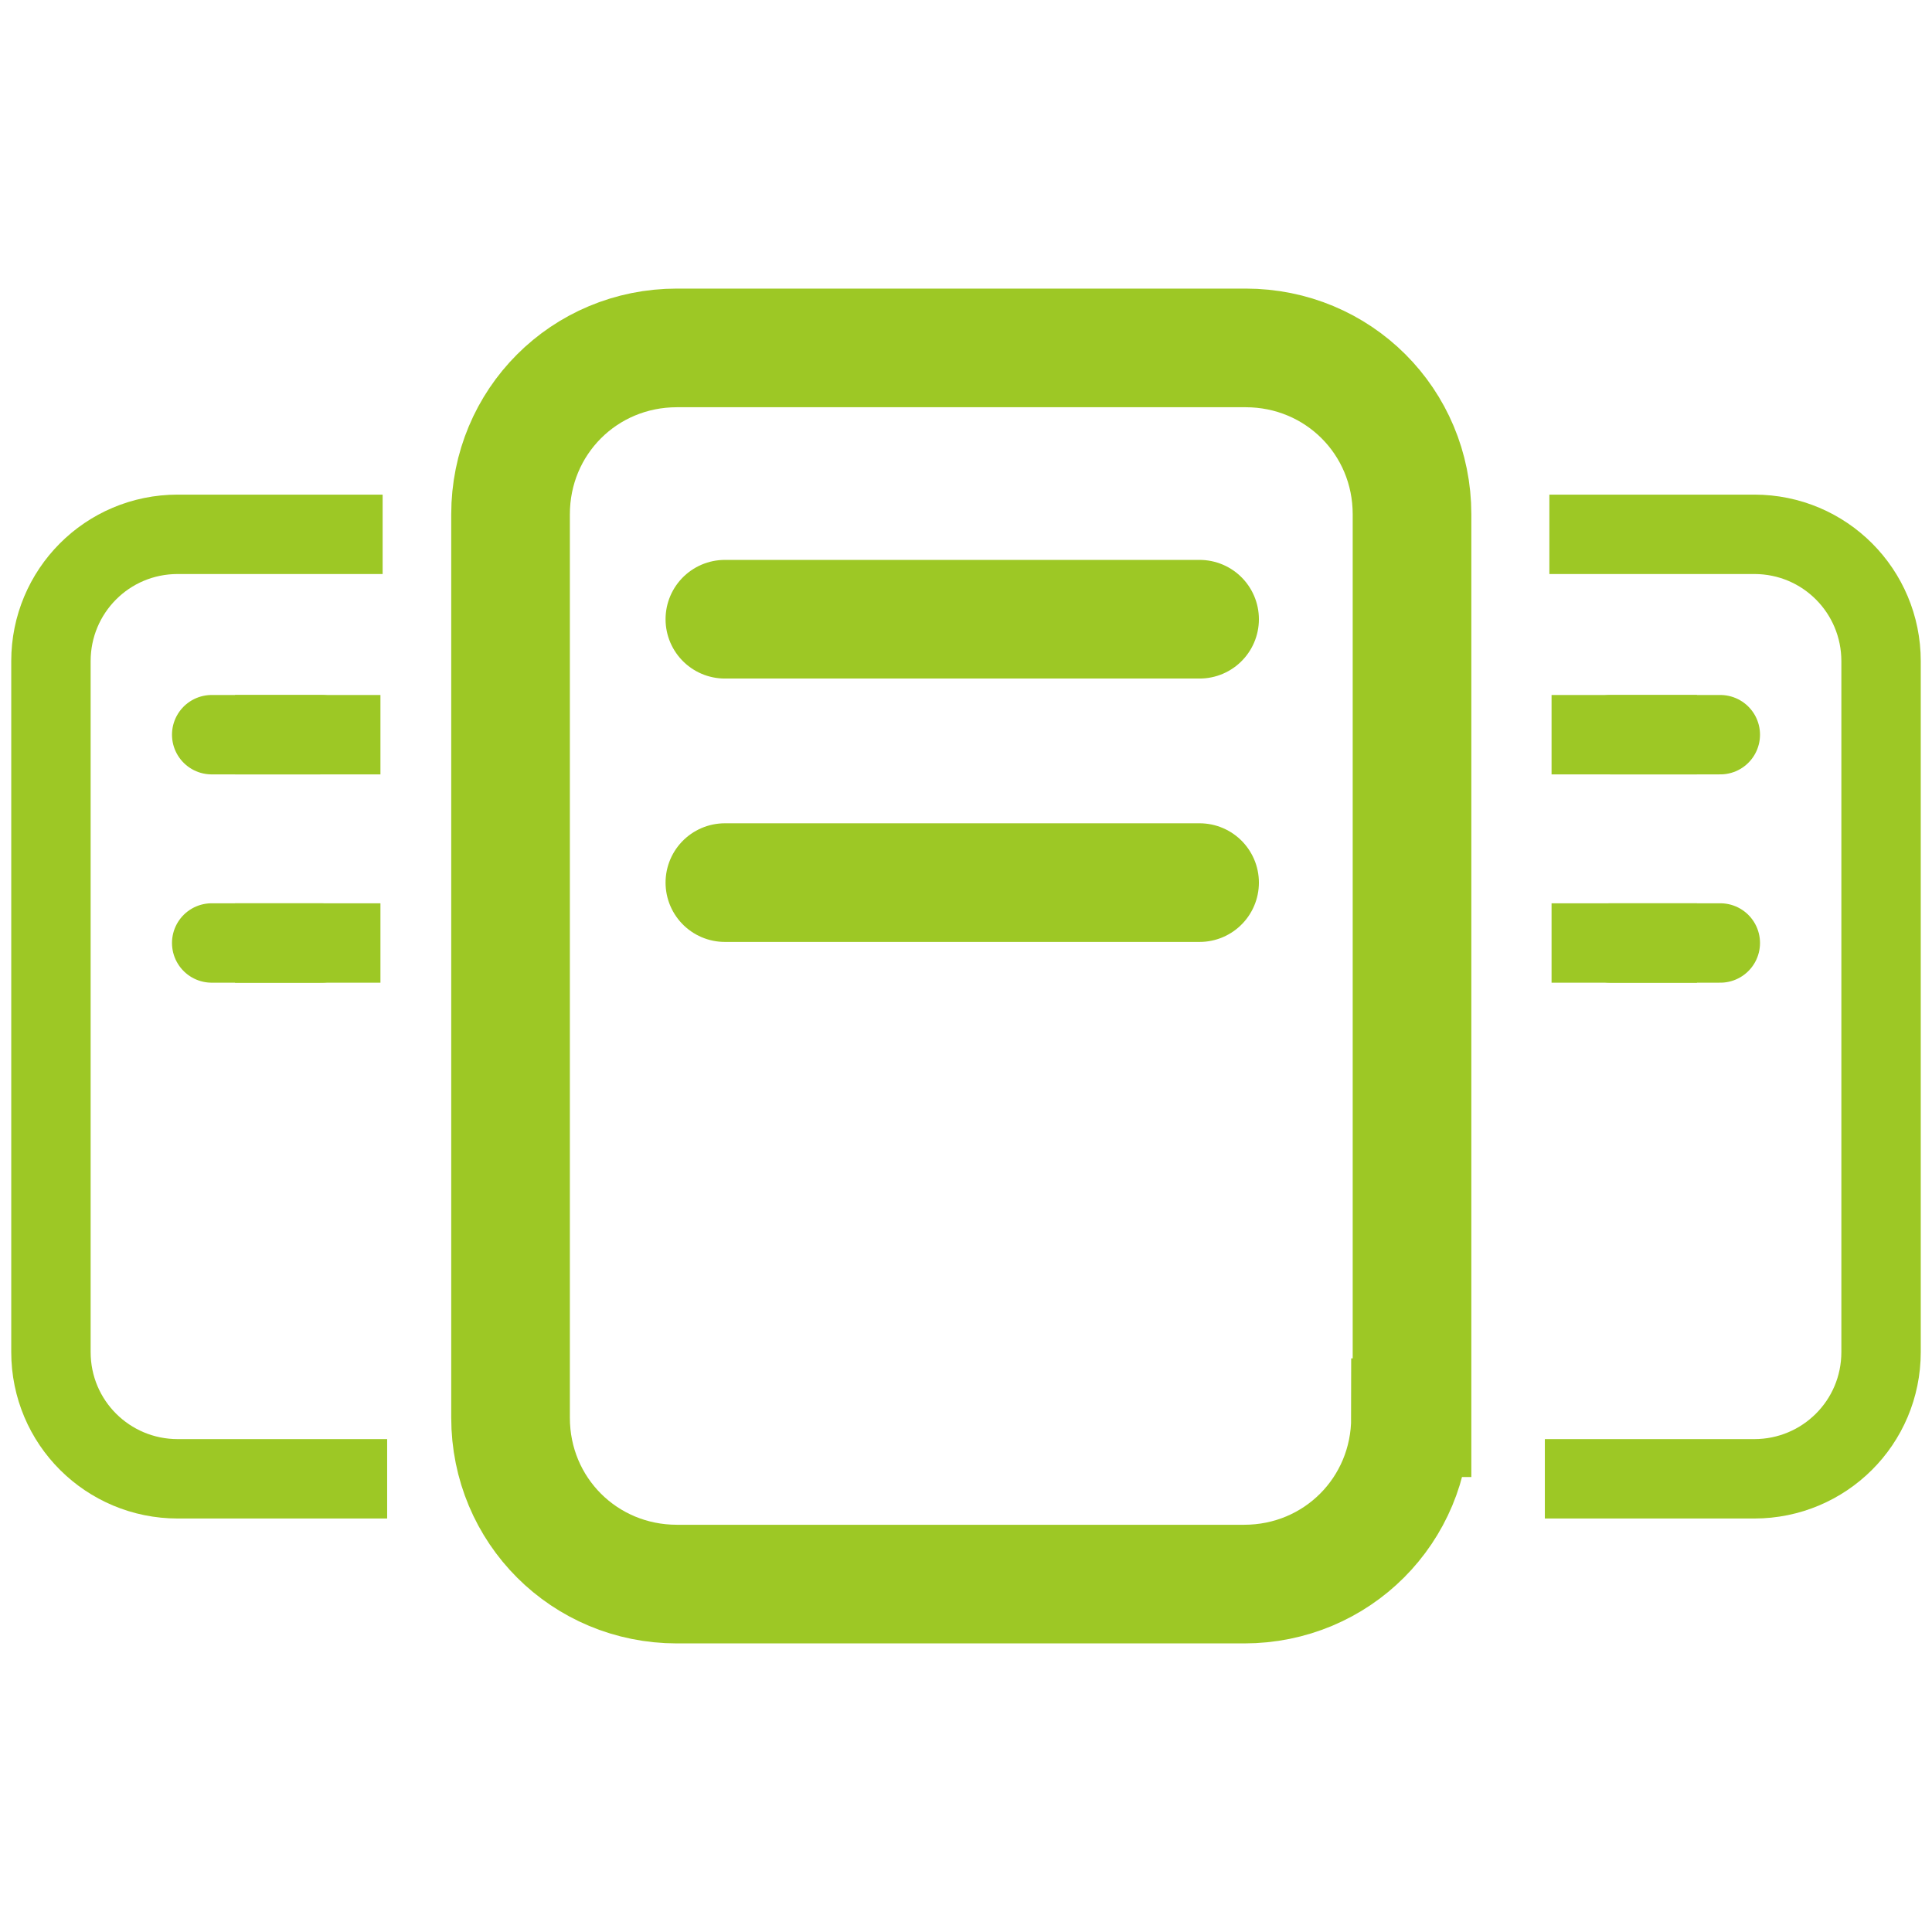
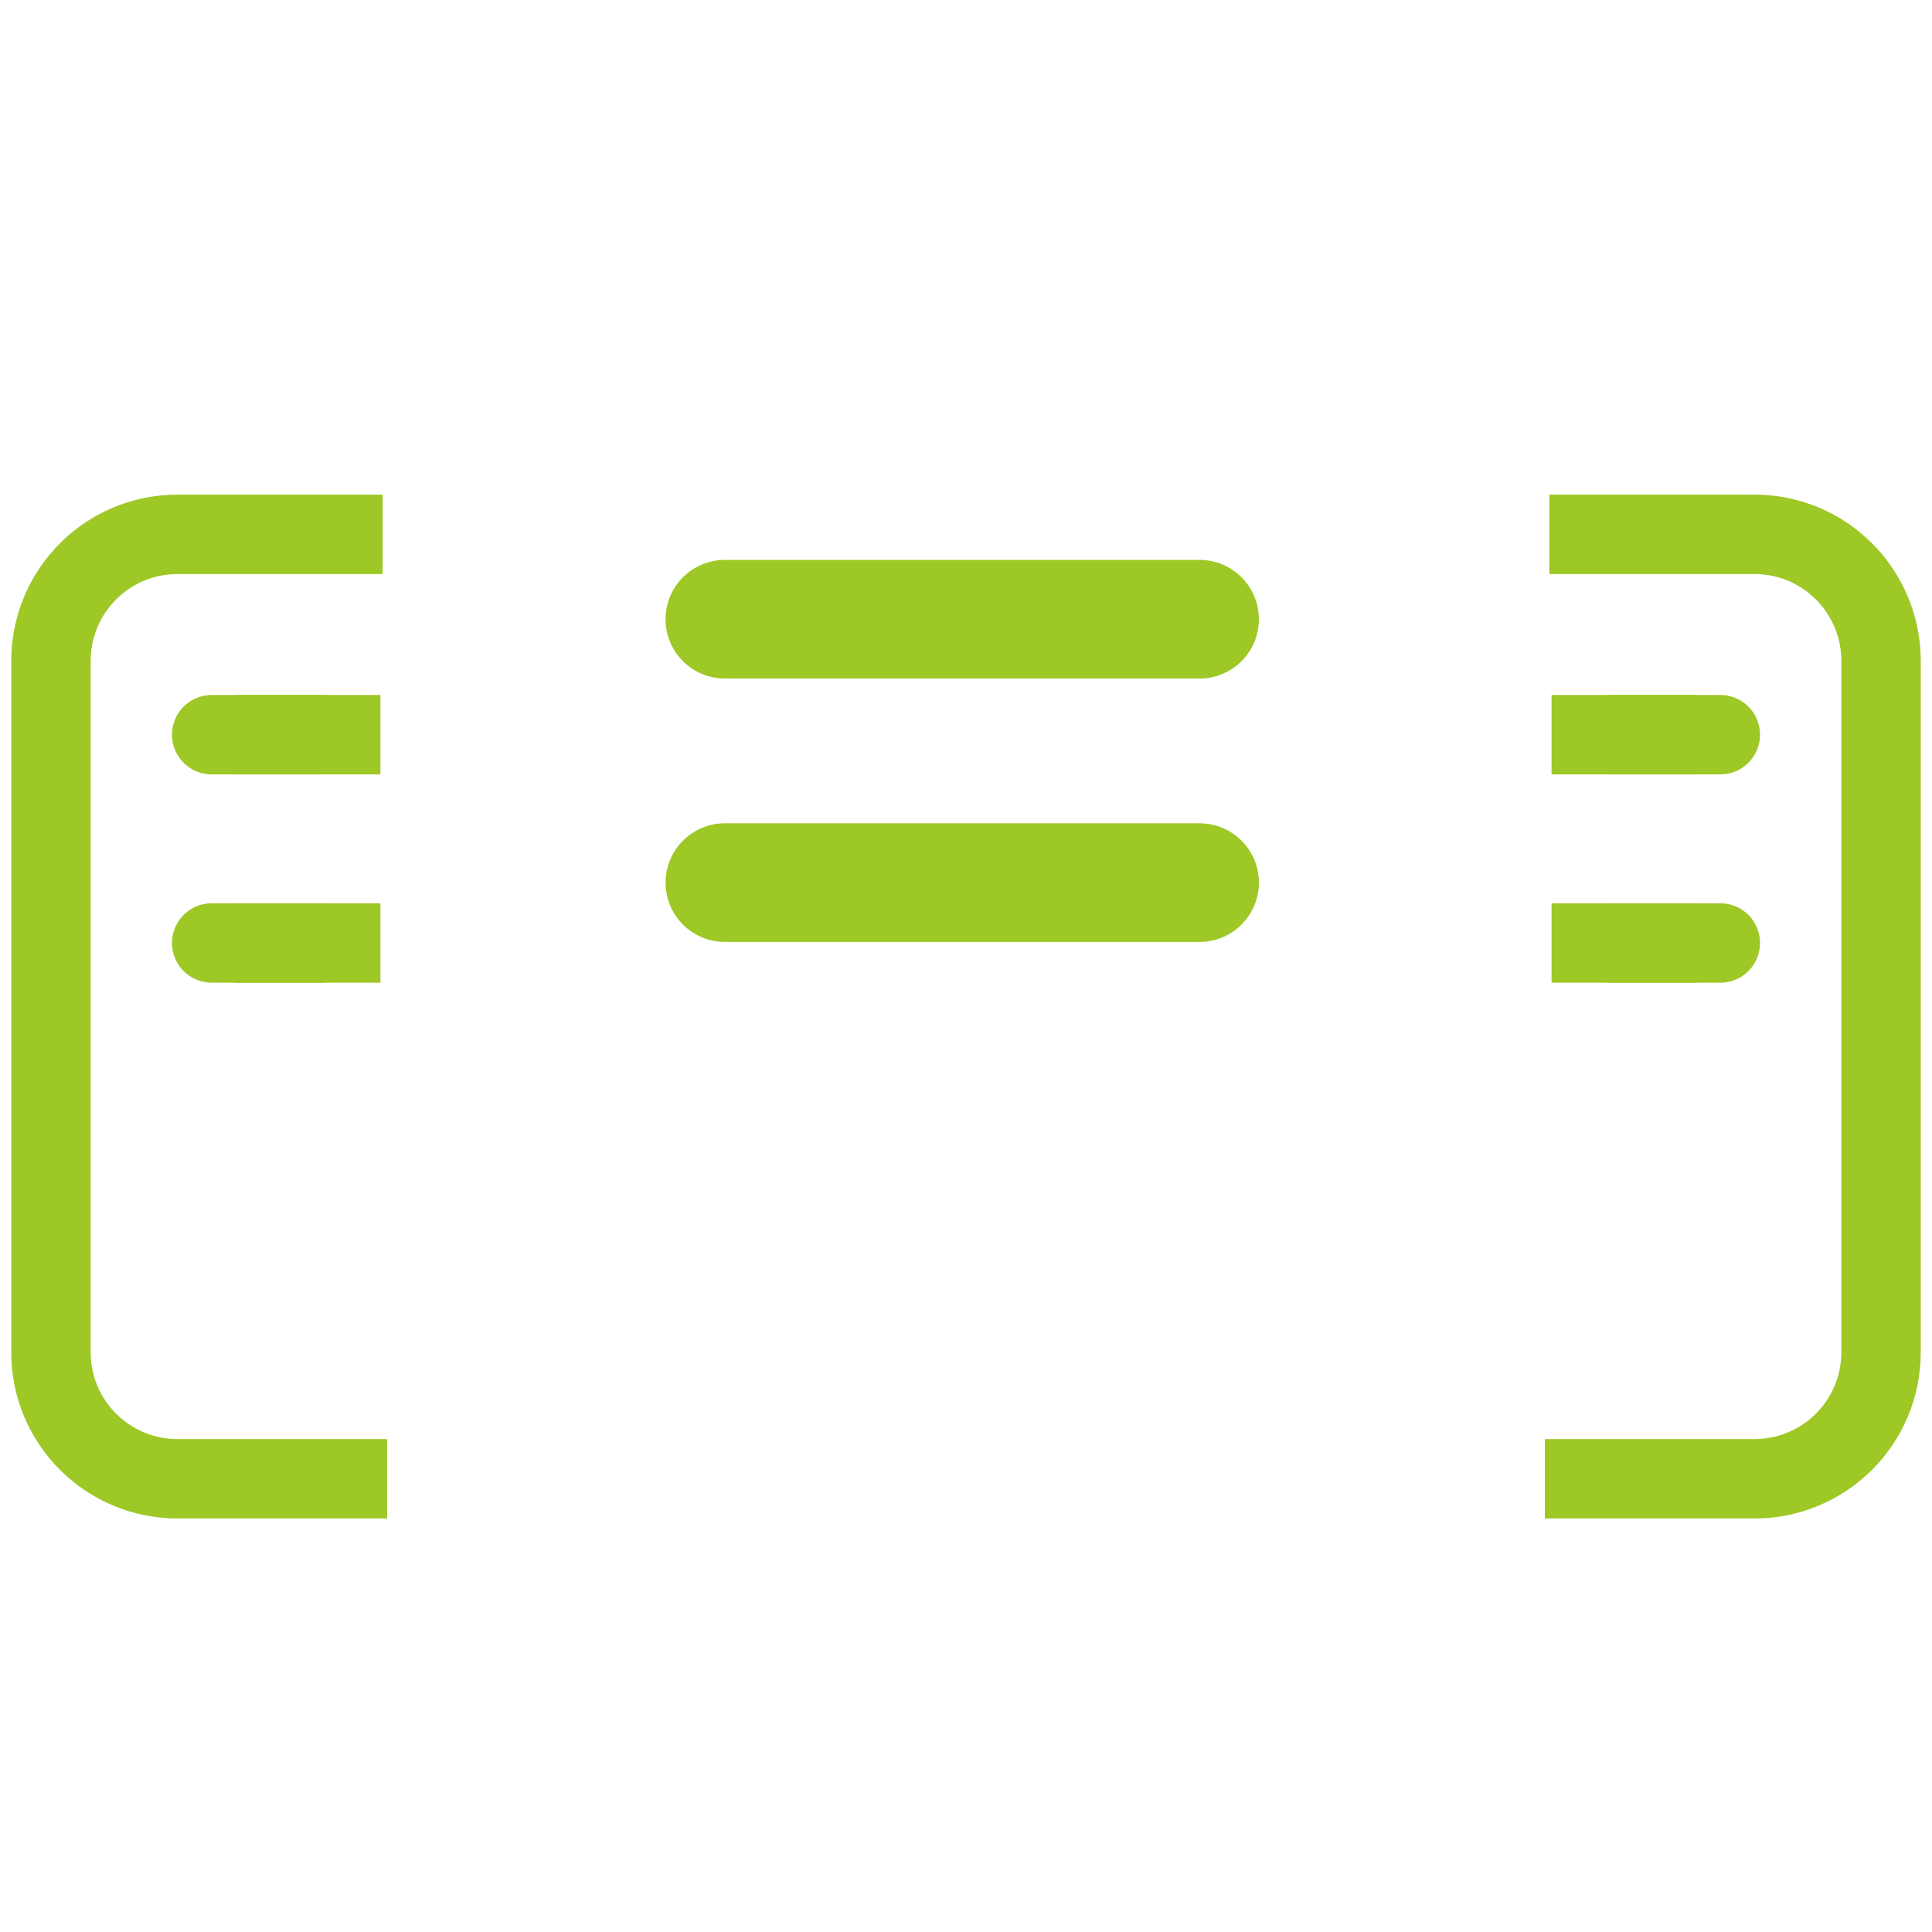
<svg xmlns="http://www.w3.org/2000/svg" version="1.1" id="NET" x="0px" y="0px" viewBox="0 0 512 512" style="enable-background:new 0 0 512 512;" xml:space="preserve">
  <style type="text/css">
	.st0{fill:none;stroke:#9DC825;stroke-width:21.042;stroke-miterlimit:10;}
	.st1{fill:none;stroke:#9DC825;stroke-width:21.041;stroke-linecap:square;stroke-linejoin:bevel;stroke-miterlimit:10;}
	.st2{fill:none;stroke:#9DC825;stroke-width:21.041;stroke-linecap:round;stroke-linejoin:bevel;stroke-miterlimit:10;}
	.st3{fill:none;stroke:#9DC825;stroke-width:31.442;stroke-miterlimit:10;}
	.st4{fill:none;stroke:#9DC825;stroke-width:31.442;stroke-linecap:round;stroke-linejoin:round;stroke-miterlimit:10;}
</style>
  <g id="Dark">
    <g id="Assembly-doc-center_5_">
      <path class="st0" d="M410.6,141.6h54.3c18.7,0,33.6,15.1,33.6,33.6v183.1c0,18.7-15.1,33.6-33.6,33.6h-55.5" />
      <g>
        <line class="st1" x1="421.7" y1="249.9" x2="439.2" y2="249.9" />
        <line class="st2" x1="426.9" y1="249.9" x2="455.9" y2="249.9" />
      </g>
      <g>
        <line class="st1" x1="421.7" y1="194.7" x2="439.2" y2="194.7" />
        <line class="st2" x1="426.9" y1="194.7" x2="455.9" y2="194.7" />
      </g>
    </g>
    <g id="Assembly-doc-center_4_">
      <path class="st0" d="M101.4,141.6H47.1c-18.7,0-33.6,15.1-33.6,33.6v183.1c0,18.7,15.1,33.6,33.6,33.6h55.5" />
      <g>
        <line class="st1" x1="90.3" y1="249.9" x2="72.8" y2="249.9" />
        <line class="st2" x1="85.1" y1="249.9" x2="56.1" y2="249.9" />
      </g>
      <g>
        <line class="st1" x1="90.3" y1="194.7" x2="72.8" y2="194.7" />
        <line class="st2" x1="85.1" y1="194.7" x2="56.1" y2="194.7" />
      </g>
    </g>
    <g id="Assembly-doc-center_3_">
-       <path class="st3" d="M373.8,375.7c0,24.5-19.5,44.1-44.1,44.1H179.4c-24.5,0-44.1-19.5-44.1-44.1V136.3    c0-24.5,19.5-44.1,44.1-44.1h150.7c24.5,0,44.1,19.5,44.1,44.1v239.4H373.8z" />
      <line class="st4" x1="192.1" y1="164.1" x2="317.9" y2="164.1" />
      <line class="st4" x1="192.1" y1="233.9" x2="317.9" y2="233.9" />
    </g>
  </g>
</svg>